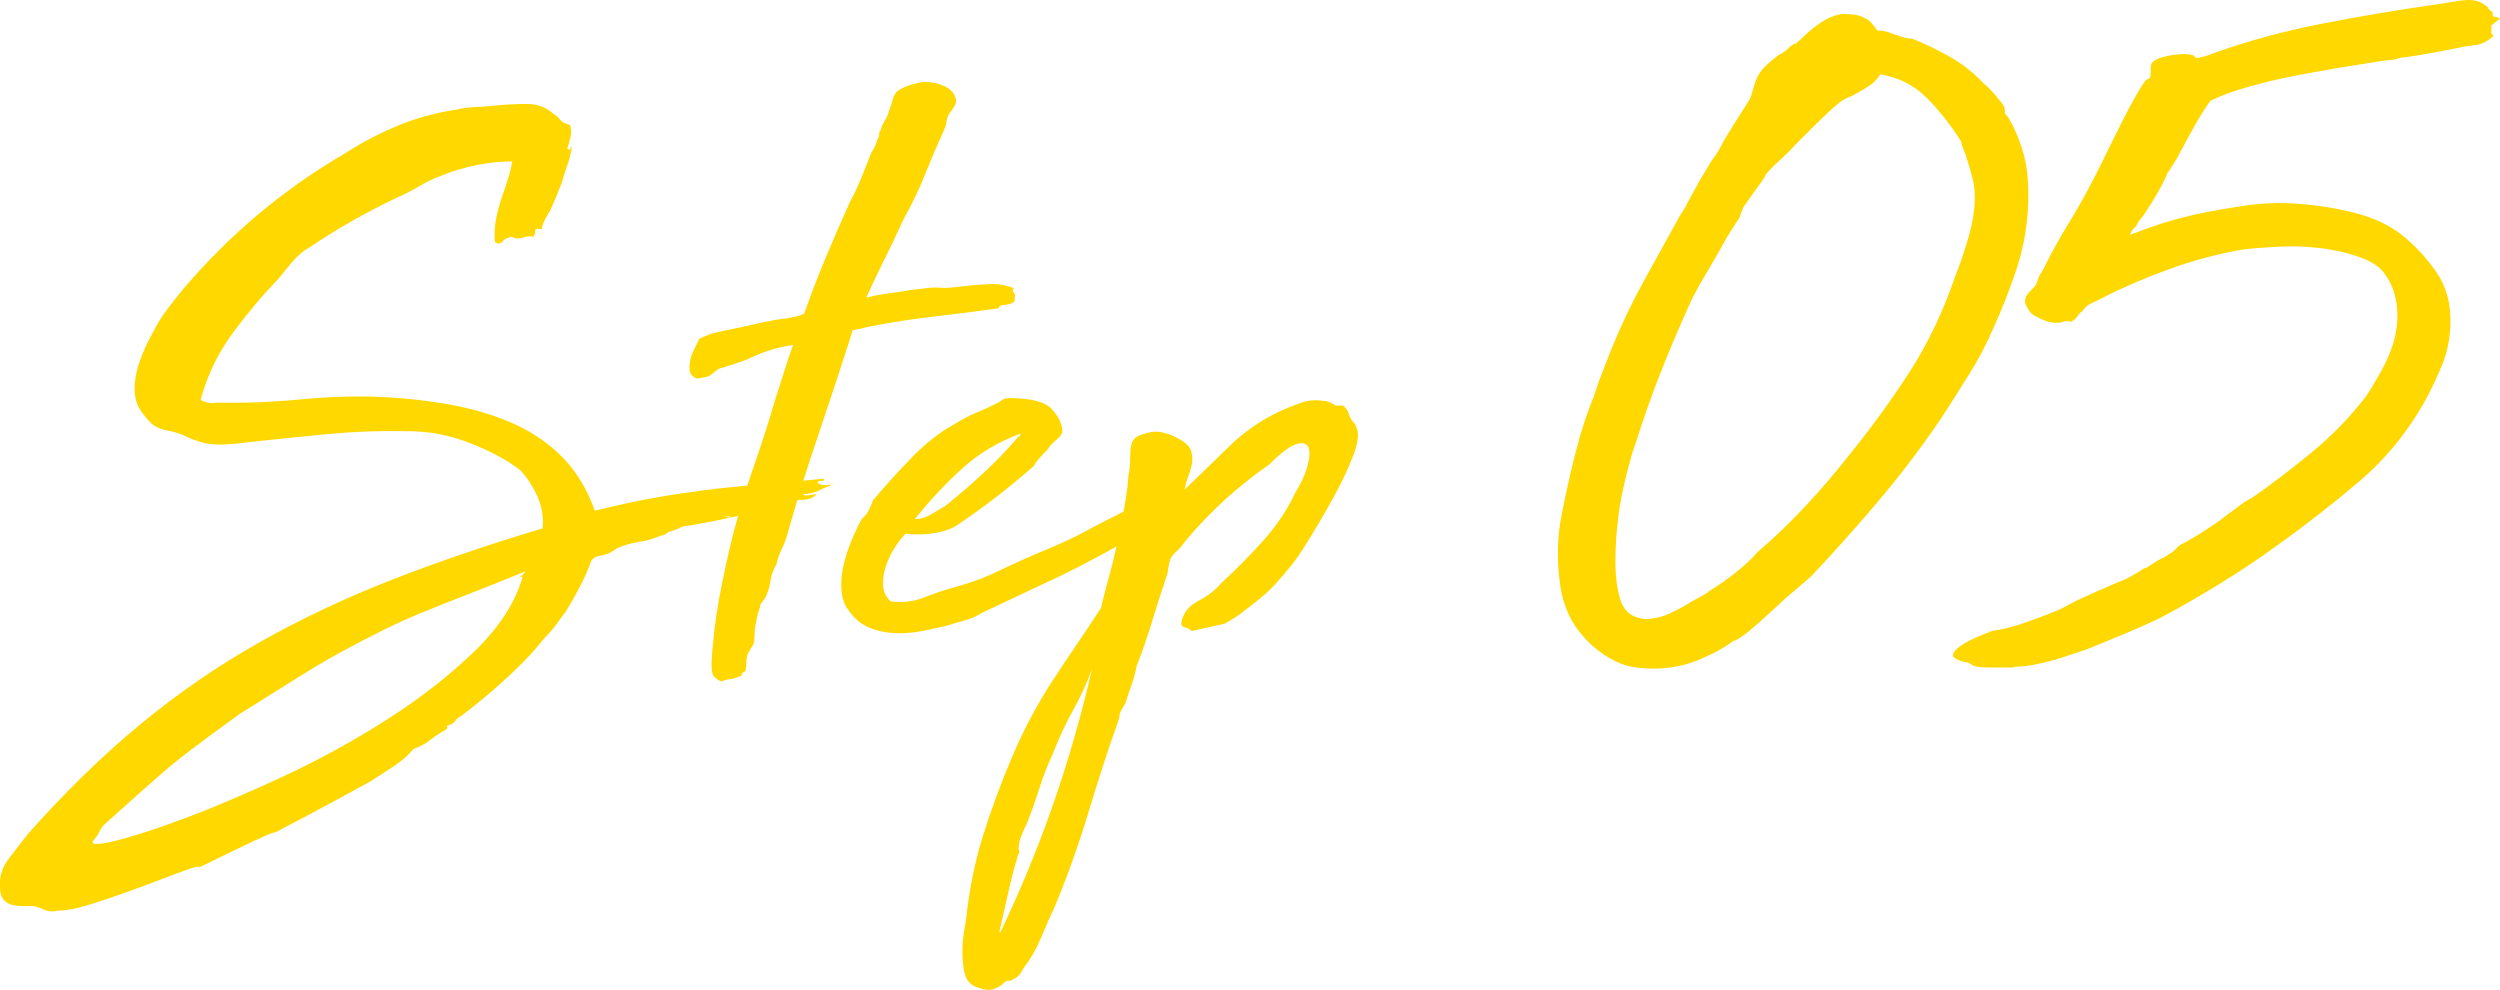
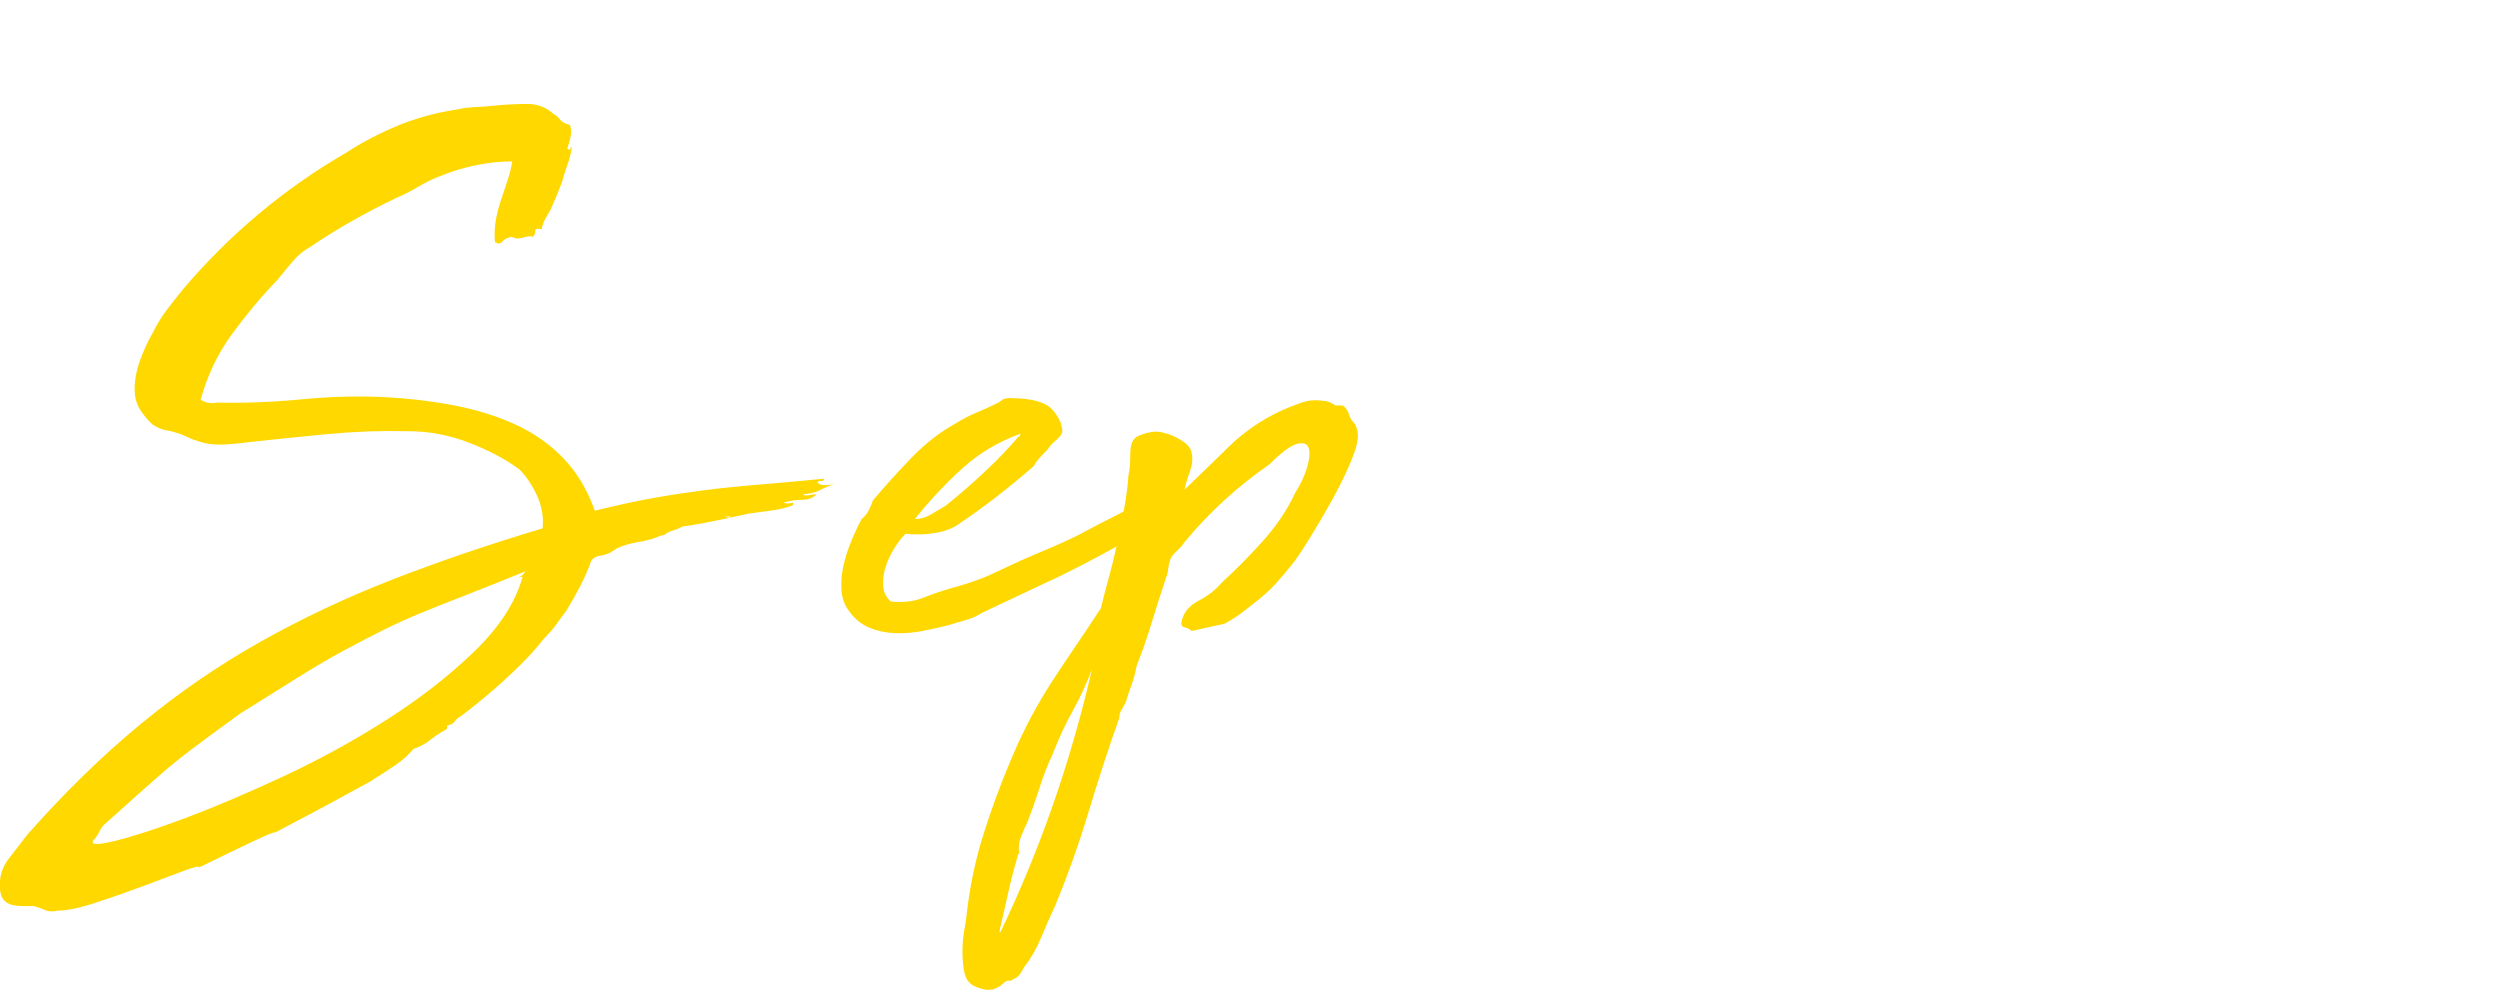
<svg xmlns="http://www.w3.org/2000/svg" id="_レイヤー_2" data-name="レイヤー 2" viewBox="0 0 333.15 131.9">
  <defs>
    <style>
      .cls-1 {
        fill: #ffd800;
      }
    </style>
  </defs>
  <g id="_レイヤー_1-2" data-name="レイヤー 1">
    <g>
      <path class="cls-1" d="m49.61,103.99c-4.15,2.28-7.13,3.89-8.92,4.83-1.79.94-2.95,1.55-3.48,1.83-.53.28-.71.39-.55.31.16-.08.08-.08-.24,0-.33.08-1.18.45-2.57,1.1-1.39.65-3.83,1.83-7.33,3.54.08-.24-.63-.08-2.14.49-1.51.57-3.3,1.24-5.38,2.02-2.08.77-4.17,1.51-6.29,2.2-2.12.69-3.79,1.04-5.01,1.04-.65.16-1.2.14-1.65-.06-.45-.2-.96-.39-1.53-.55h-1.53c-.53,0-1.02-.06-1.47-.18-.45-.12-.81-.37-1.1-.73-.28-.37-.43-.92-.43-1.65-.08-1.39.31-2.63,1.16-3.73.85-1.1,1.69-2.18,2.5-3.24,4.97-5.62,10-10.53,15.09-14.72,5.09-4.2,10.42-7.86,16-10.99,5.58-3.13,11.46-5.9,17.65-8.31,6.19-2.4,12.83-4.66,19.91-6.78.16-1.47-.08-2.91-.73-4.34-.65-1.42-1.43-2.58-2.32-3.48-1.71-1.3-3.91-2.48-6.6-3.54-2.69-1.06-5.46-1.59-8.31-1.59-3.5-.08-7.01.04-10.51.37-3.5.33-7.09.69-10.75,1.1-1.14.16-2.32.27-3.54.31-1.22.04-2.36-.14-3.42-.55-.33-.08-.65-.2-.98-.37-.33-.16-.69-.32-1.1-.49-.73-.24-1.37-.41-1.89-.49-.53-.08-1.12-.32-1.77-.73-.49-.41-1.02-1.02-1.59-1.83-.57-.81-.85-1.79-.85-2.93,0-1.22.24-2.5.73-3.85.49-1.34,1.02-2.5,1.59-3.48.65-1.3,1.32-2.4,2.02-3.3.69-.9,1.36-1.75,2.02-2.57,6.27-7.41,13.56-13.52,21.87-18.33,2.12-1.38,4.42-2.58,6.9-3.6,2.48-1.02,5.11-1.73,7.88-2.14.65-.16,1.42-.26,2.32-.31.9-.04,1.71-.1,2.44-.18,1.63-.16,3.13-.24,4.52-.24s2.57.45,3.54,1.34c.32.16.61.41.85.73.24.33.69.57,1.34.73.16.57.18,1.12.06,1.65-.12.53-.27,1.04-.43,1.53.32.16.47.14.43-.06-.04-.2.02-.22.18-.06-.16.9-.37,1.67-.61,2.32-.24.65-.49,1.43-.73,2.32-.57,1.47-1.06,2.65-1.47,3.54-.24.41-.49.84-.73,1.28-.24.45-.41.92-.49,1.4-.57-.16-.85-.1-.85.18s-.08.55-.24.79c-.41-.08-.79-.06-1.16.06-.37.12-.75.18-1.16.18-.24-.08-.41-.14-.49-.18-.08-.04-.24-.02-.49.06-.33.08-.61.27-.85.55-.24.29-.57.31-.98.06-.08-1.06-.04-2.03.12-2.93.16-.9.39-1.77.67-2.63.28-.86.57-1.71.86-2.57.28-.86.51-1.73.67-2.63-1.55,0-3.14.16-4.76.49-1.63.33-3.14.77-4.52,1.34-1.14.41-2.18.9-3.12,1.47-.94.57-1.98,1.1-3.12,1.59-4.24,2.04-8.02,4.2-11.36,6.47-.9.49-1.69,1.14-2.38,1.96-.69.81-1.36,1.63-2.02,2.44-2.12,2.2-4.13,4.6-6.05,7.21-1.91,2.61-3.32,5.54-4.21,8.8.73.41,1.47.53,2.2.37,3.58.08,7.31-.06,11.18-.43,3.87-.37,7.51-.47,10.93-.31,3.26.16,6.39.53,9.41,1.1,3.01.57,5.76,1.43,8.25,2.57,2.48,1.14,4.62,2.65,6.41,4.52,1.79,1.87,3.18,4.2,4.15,6.96,2.93-.73,5.56-1.3,7.88-1.71,2.32-.41,4.6-.75,6.84-1.04,2.24-.28,4.62-.53,7.15-.73,2.52-.2,5.42-.47,8.67-.79,0,.24-.12.35-.37.31-.24-.04-.41.02-.49.18.16.24.47.37.92.37s.87-.04,1.28-.12c-.73.24-1.36.51-1.89.79-.53.29-1.28.47-2.26.55.16.16.43.2.79.12.37-.08.71-.12,1.04-.12-.49.49-1.12.73-1.89.73s-1.61.12-2.5.37c.24.16.69.16,1.34,0-.08.08-.12.2-.12.37-.9.33-1.81.55-2.75.67-.94.12-1.98.27-3.12.43-2.93.65-4.97,1.08-6.11,1.28-1.14.2-1.89.33-2.26.37-.37.04-.59.1-.67.18s-.61.29-1.59.61c-.16.08-.33.18-.49.31-.16.12-.37.18-.61.18-.9.41-1.87.69-2.93.85-1.06.16-2.04.45-2.93.85l-.73.49c-.41.24-.9.41-1.47.49-.57.08-.98.33-1.22.73-.41,1.14-.9,2.26-1.47,3.36-.57,1.1-1.18,2.18-1.83,3.24-.49.65-.94,1.26-1.34,1.83-.41.57-.94,1.18-1.59,1.83-.98,1.22-1.91,2.28-2.81,3.18-2.61,2.61-5.38,5.01-8.31,7.21-.33.16-.59.39-.79.67-.2.28-.51.47-.92.55-.16.08-.2.16-.12.24.08.08,0,.2-.24.37-.73.41-1.41.86-2.02,1.34-.61.49-1.36.9-2.26,1.22-.57.73-1.36,1.44-2.38,2.14-1.02.69-2.06,1.36-3.12,2.02Zm20.04-27.12c-.16,0-.29.02-.37.06-.08.04-.16.06-.24.06.41-.16.73-.45.98-.85-3.01,1.22-5.62,2.26-7.82,3.12-2.2.85-4.2,1.65-5.99,2.38-1.79.73-3.5,1.51-5.13,2.32-1.63.81-3.36,1.71-5.19,2.69s-3.85,2.16-6.05,3.54c-2.2,1.38-4.81,3.01-7.82,4.89-2.93,2.12-5.17,3.77-6.72,4.95-1.55,1.18-2.85,2.24-3.91,3.18-1.06.94-2.1,1.85-3.12,2.75-1.02.9-2.38,2.12-4.09,3.67-.41.32-.71.71-.92,1.16-.2.45-.47.83-.79,1.16-.49.65.45.69,2.81.12,2.36-.57,5.5-1.59,9.41-3.05,3.91-1.47,8.27-3.32,13.07-5.56,4.8-2.24,9.41-4.76,13.8-7.57,4.4-2.81,8.27-5.82,11.61-9.04,3.34-3.22,5.5-6.54,6.47-9.96Zm27.73-8.06c-.57,0-.9.04-.98.12.16-.08.35-.08.55,0,.2.08.35.04.43-.12Zm8.92-1.96c-.08,0-.12.02-.12.06s-.04.06-.12.06c.08,0,.12-.02.12-.06s.04-.06.12-.06Z" />
-       <path class="cls-1" d="m96.15,90.79h-.12c-.65-.33-1.02-.69-1.1-1.1-.08-.41-.12-.81-.12-1.22.16-3.01.51-5.94,1.04-8.8.53-2.85,1.12-5.58,1.77-8.18.81-3.18,1.75-6.27,2.81-9.28,1.06-3.01,2.03-6.07,2.93-9.16.41-1.22.79-2.42,1.16-3.6.37-1.18.75-2.34,1.16-3.48-1.06.16-2.06.39-2.99.67-.94.29-2.1.75-3.48,1.4-.49.16-1.04.35-1.65.55-.61.2-1.2.39-1.77.55-.24.16-.51.37-.79.61-.29.24-.59.41-.92.49-.41.08-.75.14-1.04.18-.28.04-.47-.02-.55-.18-.41-.24-.61-.61-.61-1.1s.08-1.06.24-1.71c.16-.41.35-.81.55-1.22.2-.41.39-.77.55-1.1l1.47-.61c.57-.16,1.36-.35,2.38-.55,1.02-.2,2.06-.43,3.12-.67,1.06-.24,2.03-.45,2.93-.61.9-.16,1.47-.24,1.71-.24.41-.08.79-.16,1.16-.24.37-.08.75-.2,1.16-.37.9-2.52,1.85-5.01,2.87-7.45,1.02-2.44,2.1-4.93,3.24-7.45.57-1.06,1.08-2.14,1.53-3.24.45-1.1.87-2.18,1.28-3.24.41-.65.69-1.26.85-1.83.16-.24.24-.49.24-.73s.08-.45.24-.61c.08-.41.24-.79.49-1.16.24-.37.45-.83.61-1.4.16-.41.31-.85.43-1.34.12-.49.31-.85.55-1.1.16-.24.69-.53,1.59-.86.9-.32,1.67-.49,2.32-.49.81,0,1.63.18,2.44.55.81.37,1.3.88,1.47,1.53.16.33.14.67-.06,1.04-.2.37-.47.75-.79,1.16-.16.33-.27.65-.31.98-.04.33-.14.69-.31,1.1-.9,1.95-1.75,3.95-2.57,5.99-.81,2.04-1.75,3.99-2.81,5.86-.81,1.79-1.65,3.54-2.5,5.25-.86,1.71-1.69,3.46-2.5,5.25h.12c.98-.24,1.95-.43,2.93-.55.98-.12,1.91-.26,2.81-.43,1.3-.16,2.2-.26,2.69-.31.49-.04.9-.04,1.22,0,.32.04.75.04,1.28,0,.53-.04,1.49-.14,2.87-.31.9-.08,1.81-.14,2.75-.18.94-.04,1.93.14,2.99.55-.16.16-.2.31-.12.43.08.12.16.27.24.43.08,0,.12-.04.12-.12,0-.16.04-.24.12-.24-.16.16-.24.41-.24.73s-.04.53-.12.61c-.41.24-.77.37-1.1.37s-.61.08-.85.24l-.12.24c-2.93.41-6.13.81-9.59,1.22-3.46.41-6.74.98-9.83,1.71l-.37,1.22c-1.39,4.32-2.81,8.63-4.28,12.95-1.47,4.32-2.81,8.63-4.03,12.95-.16.65-.41,1.3-.73,1.95-.33.65-.57,1.34-.73,2.08-.41.65-.67,1.39-.79,2.2-.12.81-.35,1.55-.67,2.2-.08.16-.23.37-.43.61-.2.24-.31.49-.31.73-.16.41-.29.82-.37,1.22-.08.41-.16.82-.24,1.22-.08.41-.12.86-.12,1.34s-.04.86-.12,1.1l-.73,1.22c-.16.41-.24.81-.24,1.22s-.04.81-.12,1.22c-.41.16-.57.31-.49.43.08.12-.08.22-.49.31-.24.16-.59.26-1.04.31-.45.04-.84.14-1.16.31Z" />
      <path class="cls-1" d="m130.72,81.75c-.65.41-1.36.71-2.14.92-.77.2-1.53.43-2.26.67-.98.24-2.08.49-3.3.73s-2.44.35-3.67.31c-1.22-.04-2.38-.28-3.48-.73-1.1-.45-2.02-1.2-2.75-2.26-.57-.73-.9-1.63-.98-2.69-.08-1.06,0-2.14.24-3.24.24-1.1.59-2.2,1.04-3.3.45-1.1.92-2.1,1.4-2.99.41-.32.73-.73.98-1.22.24-.49.41-.9.49-1.22,1.71-2.03,3.48-3.99,5.31-5.86,1.83-1.87,3.73-3.34,5.68-4.4.9-.57,1.83-1.06,2.81-1.47.98-.41,1.87-.81,2.69-1.22.32-.16.59-.32.79-.49.2-.16.51-.24.92-.24,2.93,0,4.84.51,5.74,1.53.9,1.02,1.34,2.02,1.34,2.99-.08.33-.37.69-.86,1.1-.49.41-.85.81-1.1,1.22-.41.41-.78.79-1.1,1.16-.33.37-.57.71-.73,1.04-3.26,2.85-6.52,5.38-9.77,7.57-.81.65-1.89,1.1-3.24,1.34-1.34.24-2.71.29-4.09.12-.49.49-.98,1.12-1.47,1.89-.49.77-.88,1.59-1.16,2.44-.29.85-.41,1.71-.37,2.57.04.85.39,1.57,1.04,2.14,1.63.16,3.05,0,4.28-.49,1.22-.49,2.4-.9,3.54-1.22.9-.24,1.83-.53,2.81-.85.98-.32,1.83-.65,2.57-.98,1.71-.81,3.12-1.47,4.21-1.96,1.1-.49,2.14-.94,3.12-1.34.98-.41,1.99-.85,3.05-1.34,1.06-.49,2.4-1.18,4.03-2.08,1.3-.65,2.63-1.32,3.97-2.02,1.34-.69,2.63-1.36,3.85-2.02.24-.16.35-.26.31-.31-.04-.04-.1-.04-.18,0-.08.04-.12.08-.12.12s.16.02.49-.06c.08,0,.18-.04.31-.12.12-.08.22-.12.31-.12.73,0,1.22.06,1.47.18.24.12.35.33.31.61-.04.29-.2.61-.49.98-.29.37-.59.79-.92,1.28.08,0-.02.1-.31.31-.29.2-.61.41-.98.61-.37.2-.84.51-1.4.92-.9.65-2,1.34-3.3,2.08-1.3.73-2.61,1.45-3.91,2.14-1.3.69-2.53,1.32-3.67,1.89-1.14.57-2,.98-2.57,1.22l-8.8,4.15Zm-8.8-12.58c.73,0,1.45-.2,2.14-.61.69-.41,1.36-.81,2.02-1.22,1.63-1.3,3.3-2.75,5.01-4.34s3.26-3.2,4.64-4.83c.16,0,.24-.12.24-.37-2.93,1.06-5.52,2.61-7.76,4.64-2.24,2.04-4.34,4.28-6.29,6.72Z" />
      <path class="cls-1" d="m157.84,65.26c1.95-1.87,3.93-3.79,5.92-5.74,2-1.95,4.29-3.54,6.9-4.76.9-.41,1.81-.77,2.75-1.1.94-.32,1.89-.41,2.87-.24.41,0,.75.08,1.04.24.28.16.51.29.67.37h.67c.28,0,.47.08.55.24.24.24.41.51.49.79.08.29.24.63.49,1.04.24.16.45.49.61.98.32.82.14,2.1-.55,3.85-.69,1.75-1.57,3.58-2.63,5.5-1.06,1.92-2.12,3.73-3.18,5.44-1.06,1.71-1.83,2.85-2.32,3.42-.73.9-1.4,1.69-2.02,2.38-.61.69-1.37,1.41-2.26,2.14-.81.65-1.57,1.24-2.26,1.77-.69.53-1.49,1.04-2.38,1.53l-4.4.98c-.24-.24-.55-.41-.92-.49-.37-.08-.51-.32-.43-.73.24-1.22,1-2.16,2.26-2.81,1.26-.65,2.3-1.47,3.12-2.44,1.79-1.63,3.6-3.46,5.44-5.5,1.83-2.03,3.28-4.19,4.34-6.47.73-1.14,1.26-2.28,1.59-3.42.32-1.14.39-1.99.18-2.57-.2-.57-.73-.73-1.59-.49s-2.06,1.14-3.6,2.69c-2.12,1.47-4.11,3.05-5.99,4.76-1.87,1.71-3.62,3.54-5.25,5.5-.41.57-.79,1.02-1.16,1.34-.37.33-.63.65-.79.98-.16.41-.27.84-.31,1.28-.04.45-.14.88-.31,1.28-.65,1.96-1.28,3.93-1.89,5.93-.61,2-1.28,3.93-2.02,5.8-.16.9-.39,1.73-.67,2.5-.29.77-.55,1.57-.79,2.38-.16.32-.35.65-.55.98-.2.32-.31.69-.31,1.1-1.47,4.15-2.83,8.33-4.09,12.52-1.26,4.19-2.75,8.37-4.46,12.52-.65,1.38-1.28,2.81-1.89,4.28-.61,1.47-1.36,2.77-2.26,3.91-.16.32-.35.63-.55.92-.2.28-.51.51-.92.67-.16.16-.32.22-.49.18-.16-.04-.37.02-.61.18-.41.41-.73.65-.98.73-.57.32-1.24.39-2.02.18-.77-.2-1.32-.47-1.65-.79-.41-.41-.67-1-.79-1.77-.12-.77-.18-1.59-.18-2.44s.06-1.67.18-2.44c.12-.77.23-1.4.31-1.89.41-3.91,1.16-7.62,2.26-11.12,1.1-3.5,2.34-6.88,3.73-10.14.9-2.12,1.79-4.01,2.69-5.68.9-1.67,1.83-3.26,2.81-4.76.98-1.51,2-3.04,3.05-4.58,1.06-1.55,2.2-3.26,3.42-5.13.24-1.06.57-2.32.98-3.79.41-1.47.79-3.03,1.16-4.7.37-1.67.69-3.3.98-4.89.28-1.59.47-3.03.55-4.34.16-.65.24-1.55.24-2.69s.2-1.87.61-2.2c.16-.24.69-.49,1.59-.73.9-.24,1.67-.24,2.32,0,.57.08,1.3.39,2.2.92.9.53,1.38,1.12,1.47,1.77.16.73.08,1.55-.24,2.44-.33.9-.57,1.71-.73,2.44Zm-12.34,23.94c-.65,1.79-1.48,3.6-2.5,5.44-1.02,1.83-1.93,3.81-2.75,5.92-.65,1.38-1.22,2.85-1.71,4.4-.49,1.55-1.02,3.05-1.59,4.52-.32.65-.63,1.34-.92,2.08-.28.73-.35,1.47-.18,2.2-.16,0-.24.12-.24.37-.49,1.63-.92,3.28-1.28,4.95-.37,1.67-.75,3.36-1.16,5.07l.12.12c5.29-11,9.37-22.68,12.22-35.06Z" />
-       <path class="cls-1" d="m245.31,1.86c.57,0,1.1.02,1.59.06.49.04.98.18,1.47.43.41.16.73.39.98.67.24.29.49.59.73.92l.12.12c.73,0,1.42.16,2.08.49.08,0,.16.02.24.06.08.04.16.06.24.06.81.33,1.51.49,2.08.49,1.63.65,3.28,1.45,4.95,2.38,1.67.94,3.2,2.14,4.58,3.6.41.33.9.81,1.47,1.47.57.65.98,1.18,1.22,1.59.08.16.12.45.12.86,0,.08.12.24.37.49.9,1.47,1.61,3.16,2.14,5.07.53,1.91.71,4.34.55,7.27-.16,2.85-.71,5.64-1.65,8.37-.94,2.73-1.89,5.15-2.87,7.27-.9,2.12-1.98,4.2-3.24,6.23-1.26,2.04-2.59,4.11-3.97,6.23-2.61,3.83-5.4,7.49-8.37,10.99-2.97,3.5-5.92,6.8-8.86,9.9l-3.3,2.81c-1.22,1.14-2.44,2.26-3.67,3.36-1.22,1.1-2.28,1.89-3.18,2.38v-.12c-1.3.98-2.89,1.85-4.76,2.63-1.87.77-3.87,1.16-5.99,1.16-1.71,0-3.14-.2-4.28-.61-2.2-.9-4.07-2.32-5.62-4.28-1.55-1.95-2.44-4.36-2.69-7.21-.33-2.85-.23-5.64.31-8.37.53-2.73,1.12-5.39,1.77-8l.37-1.34c.24-.98.57-2.08.98-3.3.41-1.22.81-2.32,1.22-3.3l.61-1.83,1.71-4.4c1.3-3.18,2.75-6.21,4.34-9.1,1.59-2.89,3.2-5.8,4.83-8.73l.85-1.34-.12.12,1.95-3.54,1.47-2.44c.32-.41.63-.86.92-1.34.28-.49.55-.98.79-1.47l1.59-2.57,1.71-2.69c.16-.24.32-.69.49-1.34l.37-1.22c.32-.81.77-1.48,1.34-2.02.57-.53,1.18-1.04,1.83-1.53l.49-.12h-.24c.32-.16.63-.39.92-.67.28-.28.59-.51.92-.67v.12l1.22-1.1c.65-.65,1.4-1.26,2.26-1.83.86-.57,1.73-.94,2.63-1.1Zm-.24,11.85c-.41.33-.94.79-1.59,1.4-.65.61-1.18,1.12-1.59,1.53l-2.69,2.69c-.57.65-1.22,1.3-1.95,1.96-.73.65-1.39,1.3-1.95,1.95.08-.08.04.02-.12.31-.16.29-.43.67-.79,1.16-.37.49-.73,1-1.1,1.53-.37.53-.67.96-.92,1.28-.08.16-.18.41-.31.73-.12.33-.18.53-.18.61l-1.71,2.69c-.9,1.63-1.65,2.95-2.26,3.97-.61,1.02-1.12,1.89-1.53,2.63l-.86,1.59c-1.39,3.01-2.73,6.15-4.03,9.41-1.3,3.26-2.53,6.72-3.67,10.38-.08.08-.12.2-.12.37,0,.08-.04.16-.12.24-.49,1.71-.92,3.38-1.28,5.01-.37,1.63-.63,3.34-.79,5.13-.08.65-.14,1.4-.18,2.26-.04.86-.06,1.61-.06,2.26,0,2.12.24,3.89.73,5.31.49,1.43,1.55,2.22,3.18,2.38,1.14,0,2.24-.24,3.3-.73,1.06-.49,2.04-1.02,2.93-1.59l2.2-1.22h-.12c3.01-1.87,5.25-3.67,6.72-5.38,2.28-1.95,4.46-4.05,6.54-6.29,2.08-2.24,3.97-4.46,5.68-6.66,2.85-3.5,5.52-7.17,8-10.99,2.48-3.83,4.54-8.14,6.17-12.95.57-1.38,1.14-3.05,1.71-5.01.57-1.95.85-3.75.85-5.38,0-.9-.1-1.75-.31-2.57-.2-.81-.43-1.59-.67-2.32l-.24-.86v.12c-.33-.81-.53-1.42-.61-1.83-1.39-2.2-2.91-4.13-4.58-5.8-1.67-1.67-3.73-2.71-6.17-3.12-.41.65-.94,1.18-1.59,1.59-.65.41-1.34.82-2.08,1.22-.98.41-1.59.73-1.83.98Z" />
-       <path class="cls-1" d="m265.47,84.07c1.3-.16,2.77-.53,4.4-1.1,1.63-.57,3.13-1.14,4.52-1.71l2.32-1.22,2.69-1.22,2.81-1.22c.98-.32,2.2-.98,3.67-1.96v.12l1.71-1.1.73-.37-.12.12,1.47-.98.73-.73c1.22-.65,2.4-1.34,3.54-2.08,1.14-.73,1.95-1.3,2.44-1.71l2.81-2.08.86-.49-.12.12c2.69-1.87,5.39-3.93,8.12-6.17,2.73-2.24,5.15-4.74,7.27-7.51.65-.98,1.32-2.1,2.02-3.36.69-1.26,1.24-2.54,1.65-3.85.16-.57.28-1.18.37-1.83.08-.65.12-1.18.12-1.59,0-2.2-.53-4.03-1.59-5.5-.65-1.06-1.91-1.89-3.79-2.5-1.87-.61-3.75-1-5.62-1.16-1.39-.16-2.95-.2-4.7-.12-1.75.08-3.36.2-4.83.37-3.34.57-6.64,1.45-9.9,2.63-3.26,1.18-6.23,2.46-8.92,3.85l-.73.37c-.41.16-.77.35-1.1.55-.33.2-.65.55-.98,1.04v-.12c-.16.16-.33.37-.49.61-.16.24-.45.49-.86.73-.41-.16-.77-.16-1.1,0-.16.08-.45.12-.86.12-.49,0-1-.1-1.53-.31-.53-.2-.92-.39-1.16-.55-.41-.16-.73-.45-.98-.85-.24-.41-.41-.73-.49-.98,0-.49.1-.86.31-1.1.2-.24.51-.57.92-.98l.37-.49-.12.12c.08-.16.18-.43.31-.79.12-.37.26-.63.43-.79,1.22-2.44,2.38-4.56,3.48-6.35,1.1-1.79,2.1-3.54,2.99-5.25.49-.9,1.1-2.1,1.83-3.6.73-1.51,1.47-2.99,2.2-4.46s1.42-2.77,2.08-3.91c.65-1.14,1.1-1.83,1.34-2.08l.49-.24c.08-.16.12-.41.12-.73v-.61c0-.24.04-.45.12-.61.24-.41.92-.73,2.02-.98,1.1-.24,2.06-.32,2.87-.24.24,0,.53.08.86.24h-.12c.16.16.32.24.49.24s.45-.06.86-.18c.41-.12.81-.26,1.22-.43,4.56-1.63,9.32-2.93,14.29-3.91,4.97-.98,10.02-1.83,15.15-2.57l1.59-.24c.81-.16,1.65-.28,2.5-.37.85-.08,1.61.04,2.26.37l.73.49c.24.41.49.65.73.73v.49l.12.12c.16,0,.28.02.37.06.08.04.24.1.49.18l-1.22.98c.08.08.1.29.06.61-.04.33.06.57.31.73-.81.73-1.61,1.14-2.38,1.22-.77.08-1.53.2-2.26.37-1.3.24-2.59.49-3.85.73-1.26.24-2.59.45-3.97.61-.41.16-.9.27-1.47.31-.57.04-1.06.1-1.47.18-3.67.57-6.72,1.08-9.16,1.53-2.44.45-4.46.88-6.05,1.28-1.59.41-2.93.79-4.03,1.16-1.1.37-2.14.79-3.12,1.28-.65.9-1.34,2-2.08,3.3-.73,1.3-1.51,2.73-2.32,4.28l-1.22,1.95v-.12c-.33.82-.75,1.69-1.28,2.63-.53.94-1.12,1.89-1.77,2.87-.16.24-.41.57-.73.98-.33.41-.41.53-.24.37-.16.33-.33.55-.49.67-.16.12-.37.43-.61.92l2.69-.98c2.03-.73,4.19-1.34,6.47-1.83,1.96-.41,4.05-.77,6.29-1.1,2.24-.32,4.5-.41,6.78-.24,2.61.16,5.19.57,7.76,1.22,2.57.65,4.7,1.67,6.41,3.05,1.63,1.3,3.12,2.91,4.46,4.83,1.34,1.92,1.97,4.26,1.89,7.02-.08,1.96-.45,3.73-1.1,5.31-.65,1.59-1.34,3.08-2.08,4.46-2.36,4.32-5.34,8-8.92,11.06-3.58,3.05-7.21,5.88-10.87,8.49-2.44,1.79-5.13,3.58-8.06,5.38-2.93,1.79-5.58,3.3-7.94,4.52-1.39.65-2.91,1.32-4.58,2.02-1.67.69-3.2,1.32-4.58,1.89-1.14.41-2.34.81-3.6,1.22-1.26.41-2.55.73-3.85.98-.81.16-1.55.24-2.2.24-.16,0-.29.02-.37.06-.08.04-.16.06-.24.06h-2.81c-.81,0-1.42-.04-1.83-.12-.32,0-.69-.16-1.1-.49-.16,0-.28-.04-.37-.12-.32,0-.65-.08-.98-.24-.24-.08-.47-.2-.67-.37-.2-.16-.2-.41,0-.73.2-.33.67-.71,1.4-1.16.73-.45,1.95-1,3.67-1.65Z" />
    </g>
  </g>
</svg>